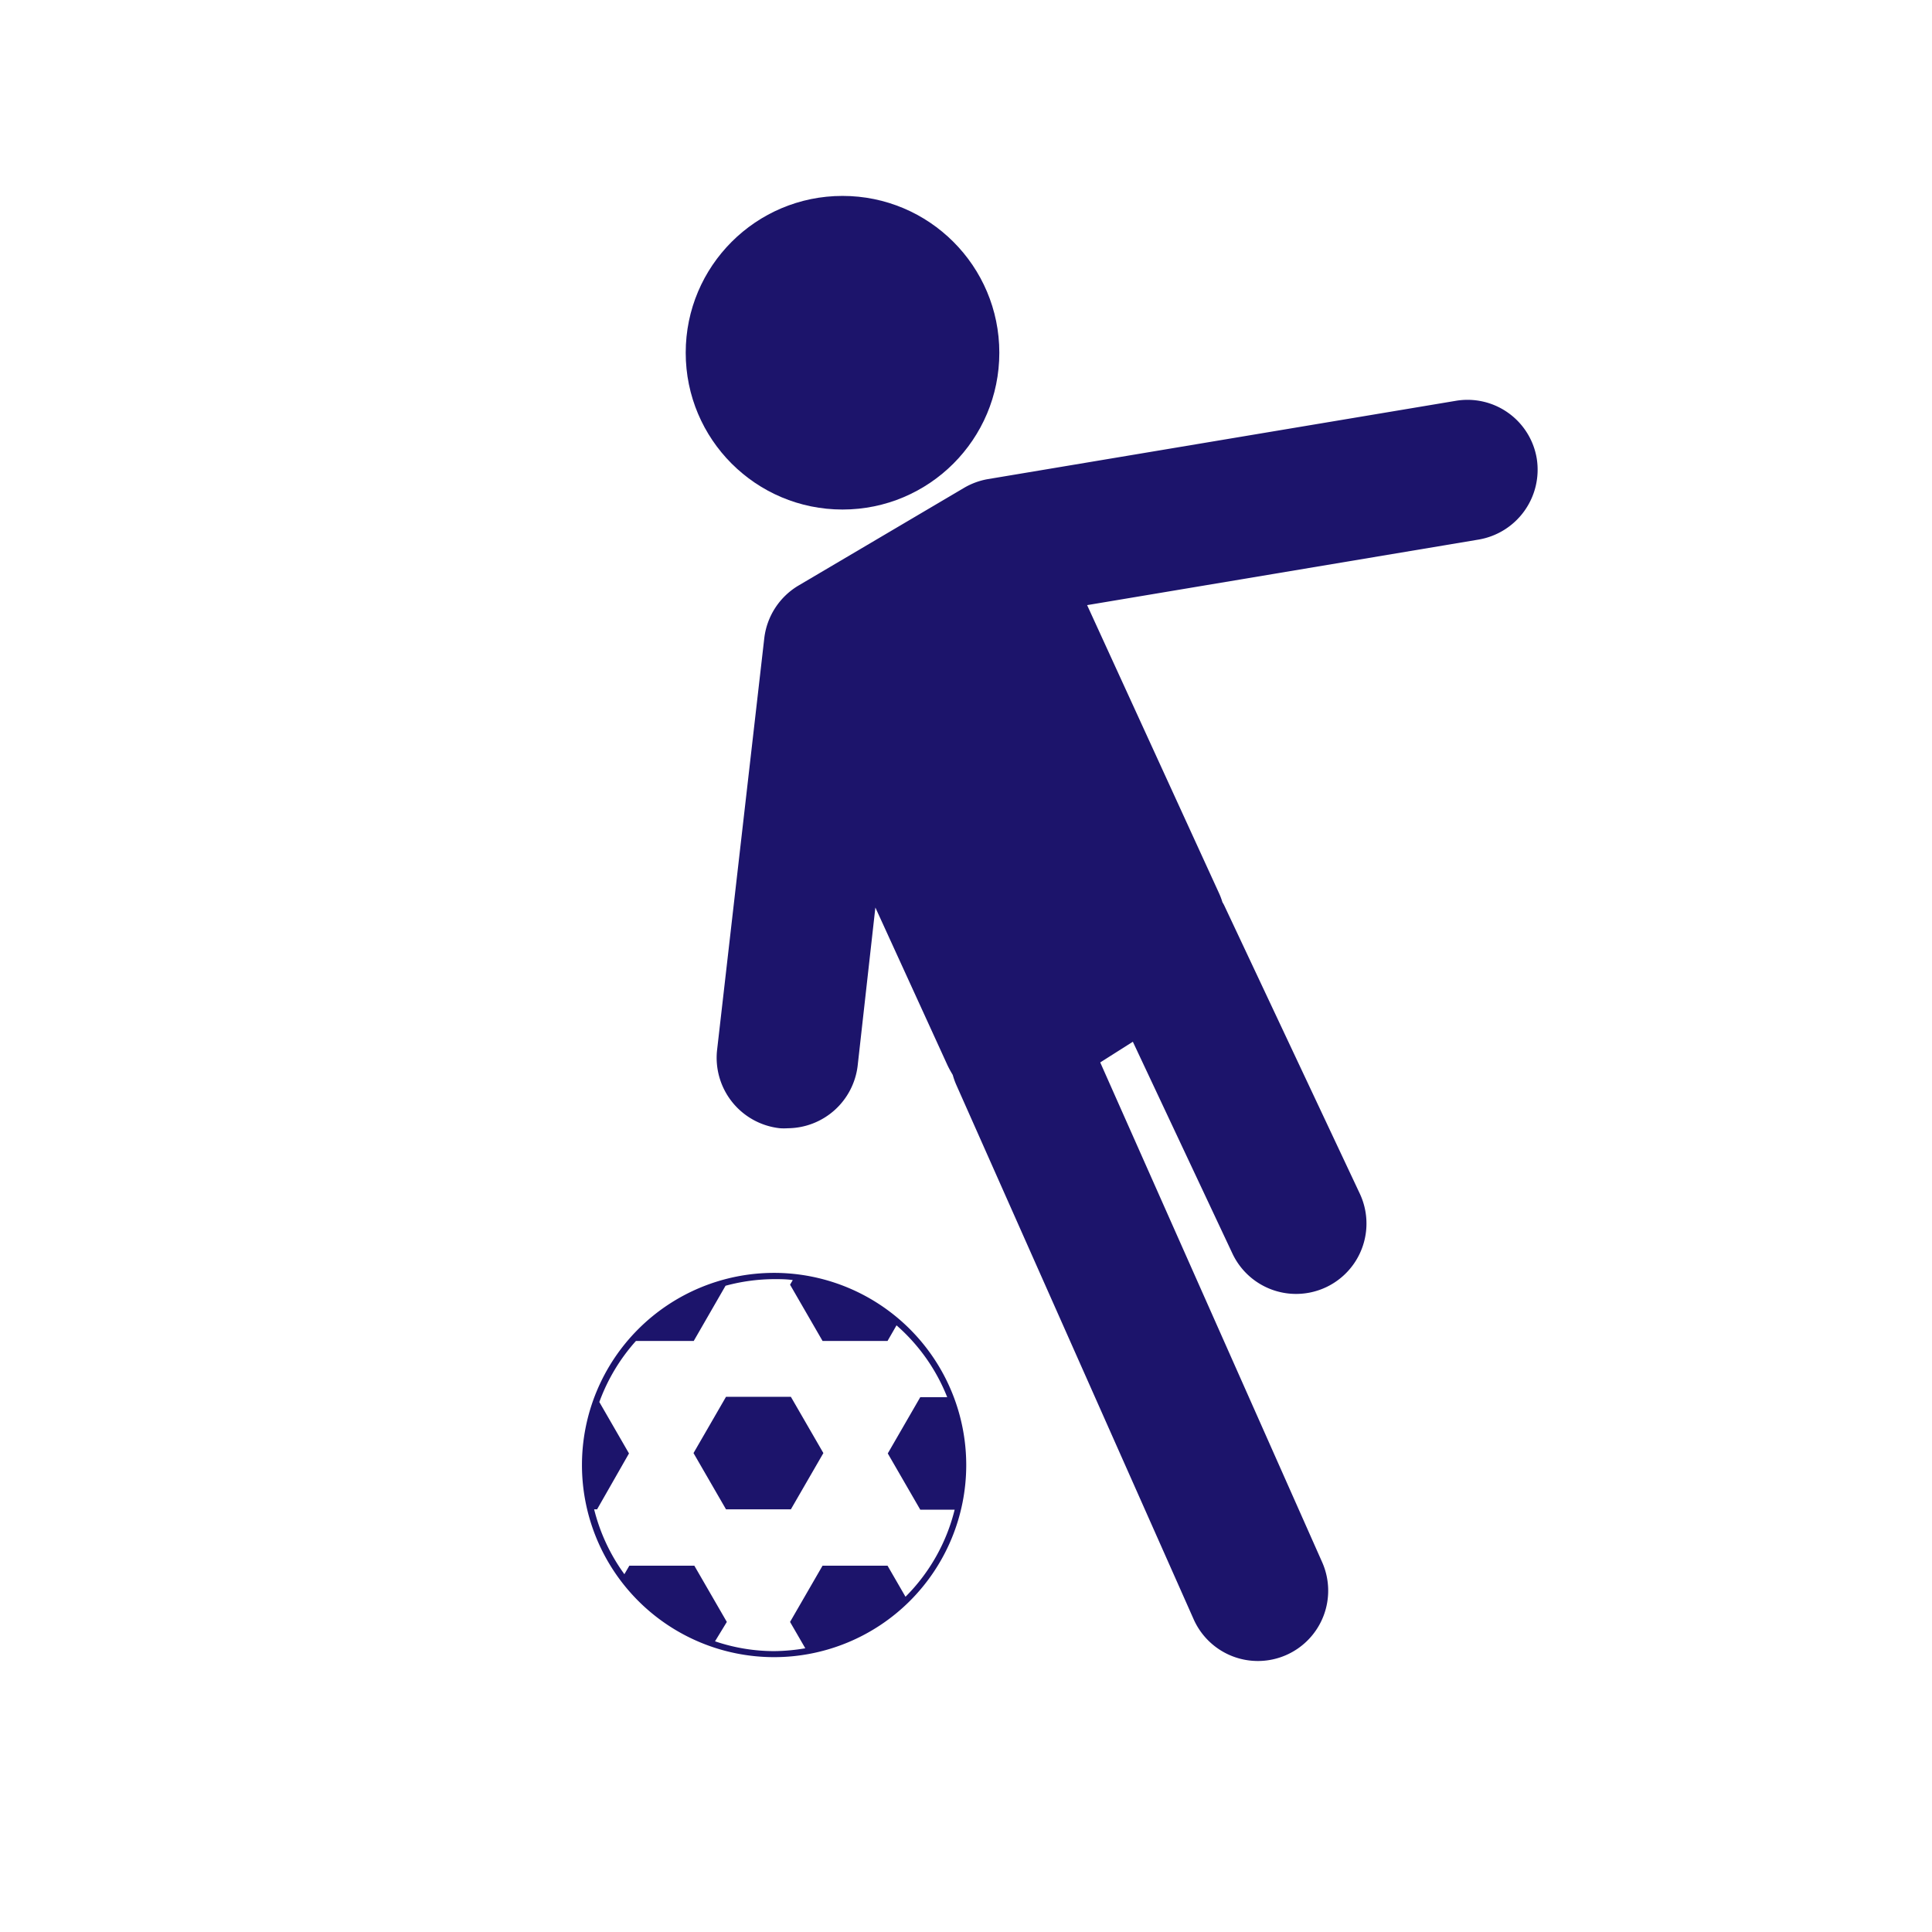
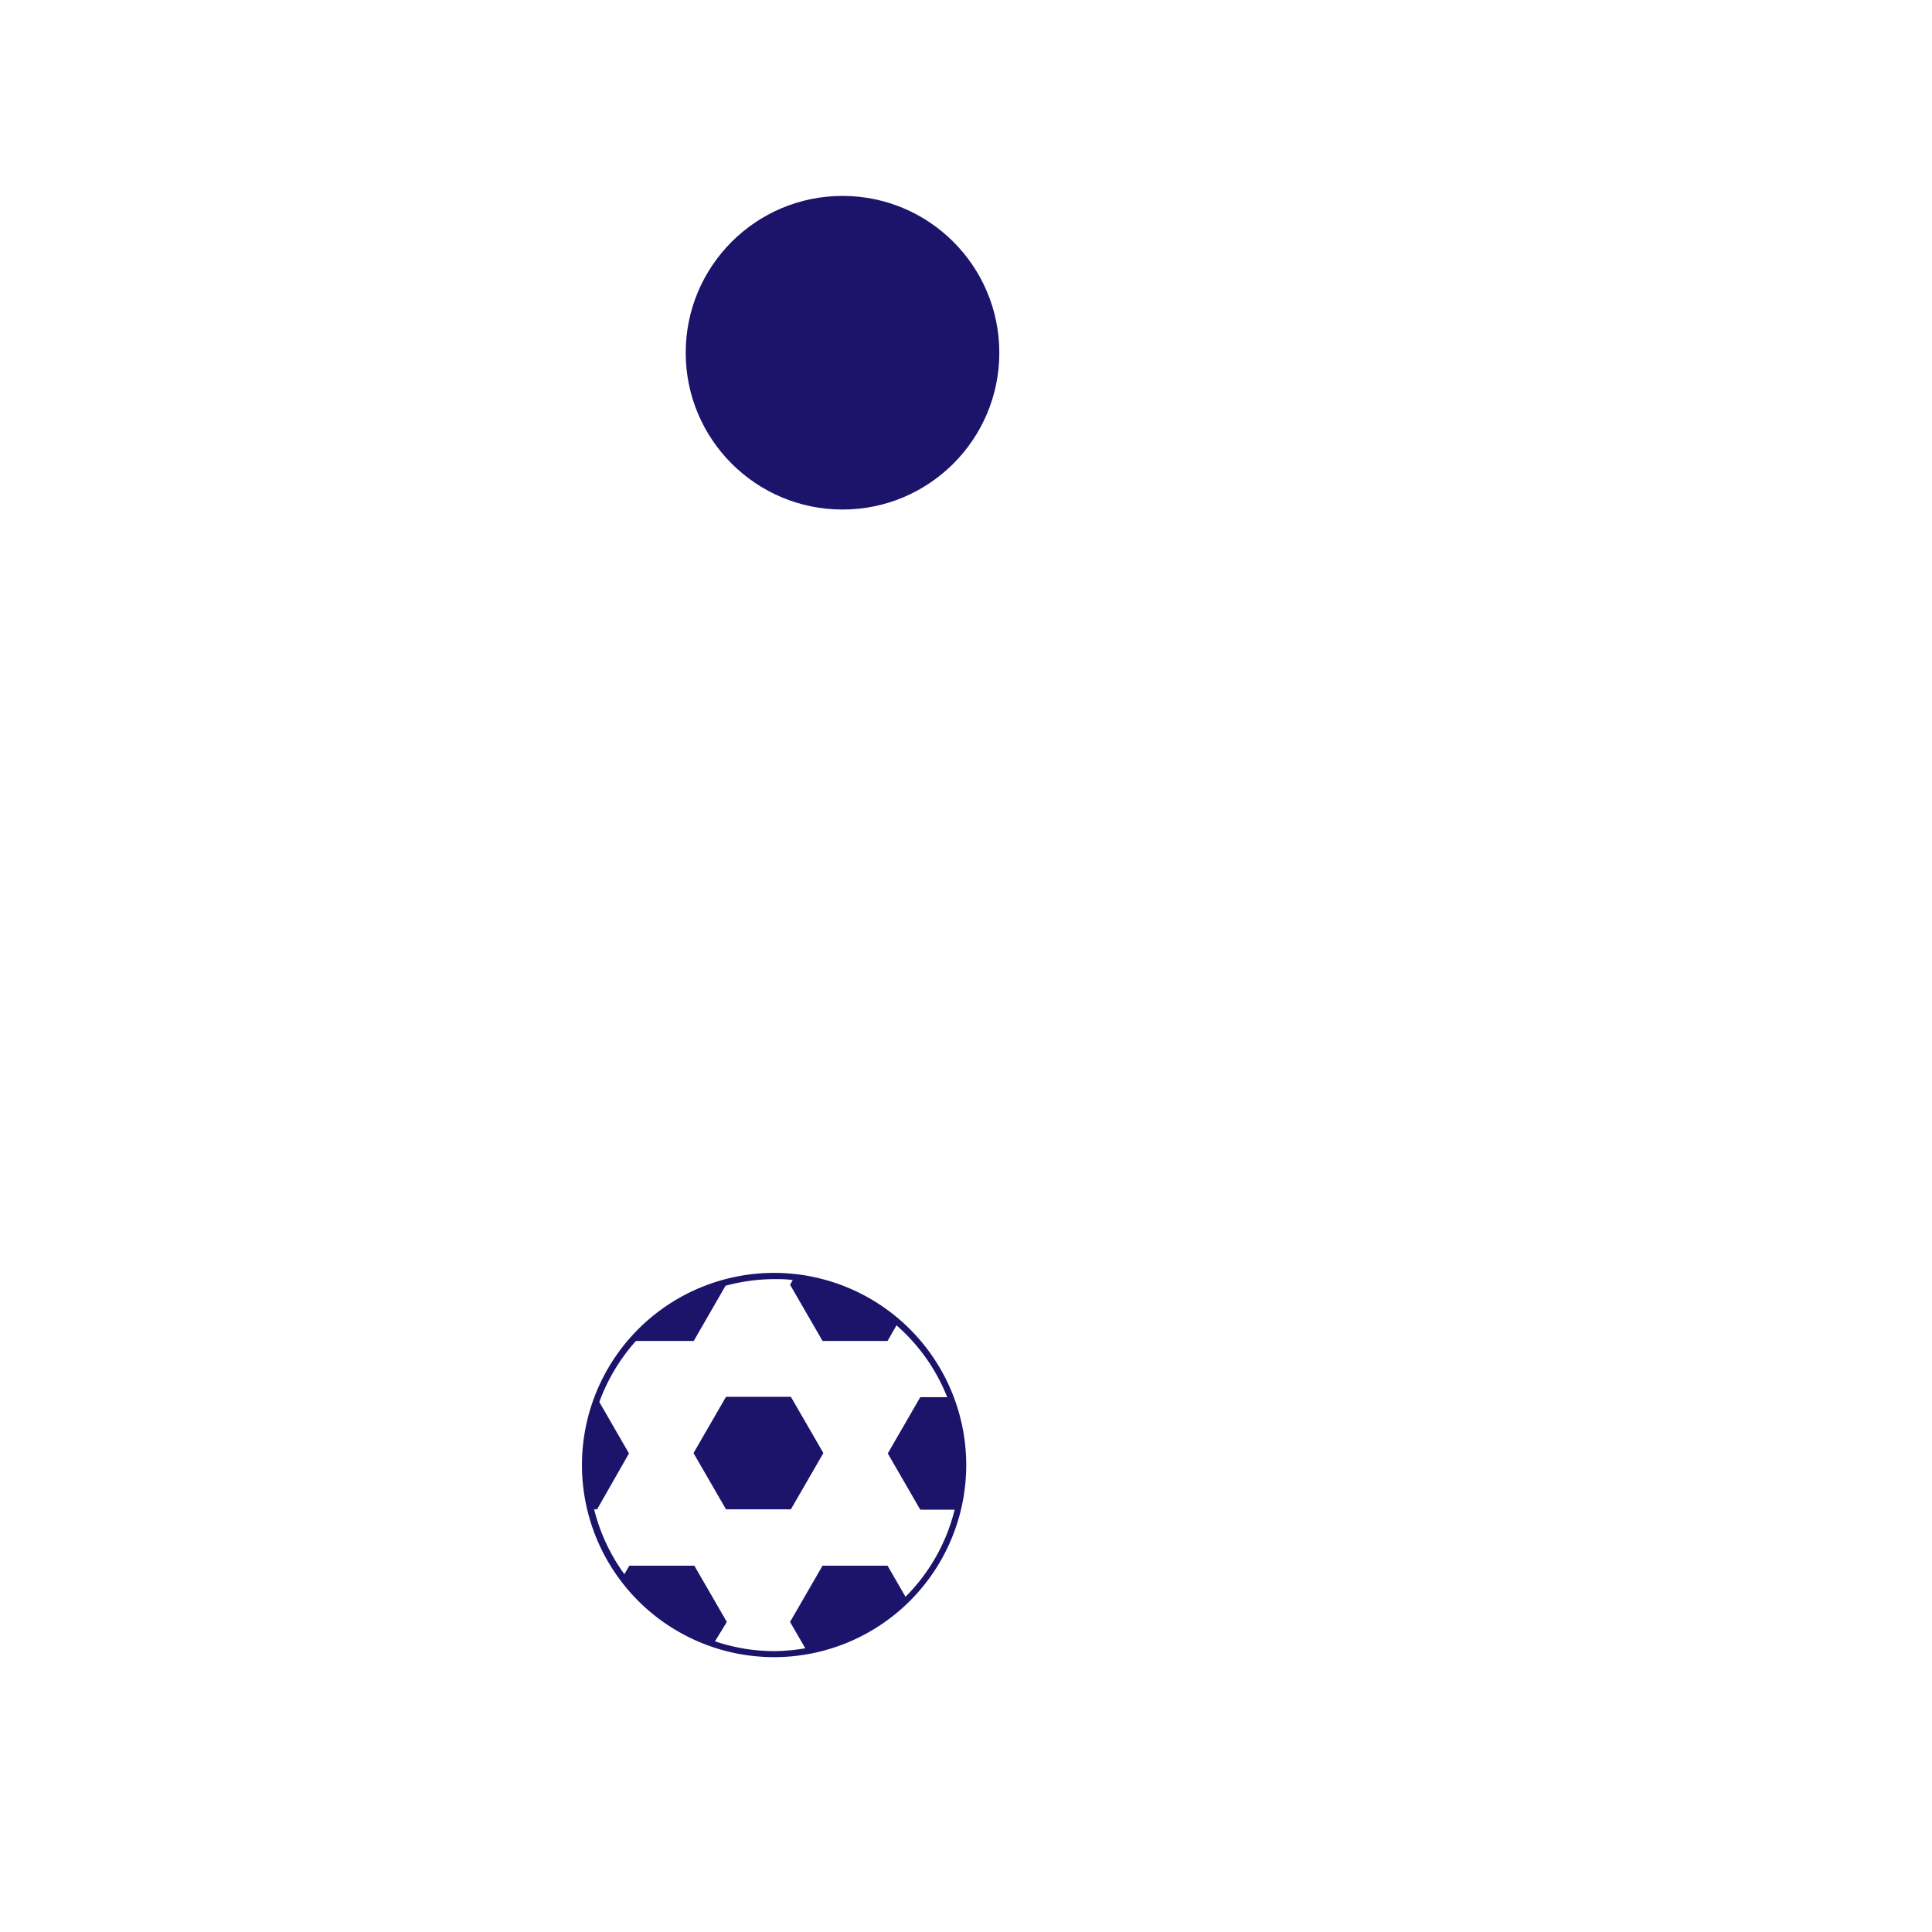
<svg xmlns="http://www.w3.org/2000/svg" width="163.5" height="163.5" viewBox="0 0 163.5 163.5">
  <defs>
    <style>.a{fill:none;}.b{fill:#1c146b;}</style>
  </defs>
  <title>sport_1</title>
  <rect class="a" width="163.5" height="163.5" />
  <circle class="b" cx="71.3" cy="29.85" r="13.27" />
-   <path class="b" d="M130.05,38.8a5.94,5.94,0,0,0-6.85-4.88L83.58,40.55a6,6,0,0,0-2,.74l-14,8.26A6,6,0,0,0,64.68,54l-4,34.9A6,6,0,0,0,66,95.48a5.17,5.17,0,0,0,.68,0,6,6,0,0,0,5.9-5.28L74.08,76.8l6.09,13.32c.14.3.3.58.46.85a6.15,6.15,0,0,0,.29.82L101,137a5.95,5.95,0,1,0,10.88-4.82L93.11,89.91l2.76-1.75,8.43,17.93A5.95,5.95,0,1,0,115.07,101L103.62,76.66a3.07,3.07,0,0,0-.17-.31,5.82,5.82,0,0,0-.3-.79L92,51.21l33.15-5.55A6,6,0,0,0,130.05,38.8Z" />
  <polygon class="b" points="61.44 118.21 58.69 122.97 61.44 127.73 66.93 127.73 69.68 122.97 66.93 118.21 61.44 118.21" />
  <path class="b" d="M65.51,107.72A16.26,16.26,0,1,0,81.77,124,16.27,16.27,0,0,0,65.51,107.72Zm11.12,27.41-1.52-2.63h-5.5l-2.75,4.76,1.29,2.23a16.4,16.4,0,0,1-2.64.24,15.6,15.6,0,0,1-5-.83l1-1.64-2.75-4.76h-5.5l-.42.72a15.8,15.8,0,0,1-2.56-5.49h.25L53.23,123l-2.51-4.35a15.87,15.87,0,0,1,3.1-5.17h4.89l2.69-4.67a16,16,0,0,1,4.11-.56c.53,0,1.06,0,1.58.08l-.23.39,2.75,4.76h5.5l.76-1.32a15.79,15.79,0,0,1,4.29,6.08H77.88L75.13,123l2.75,4.76h2.91A15.75,15.75,0,0,1,76.63,135.13Z" />
</svg>